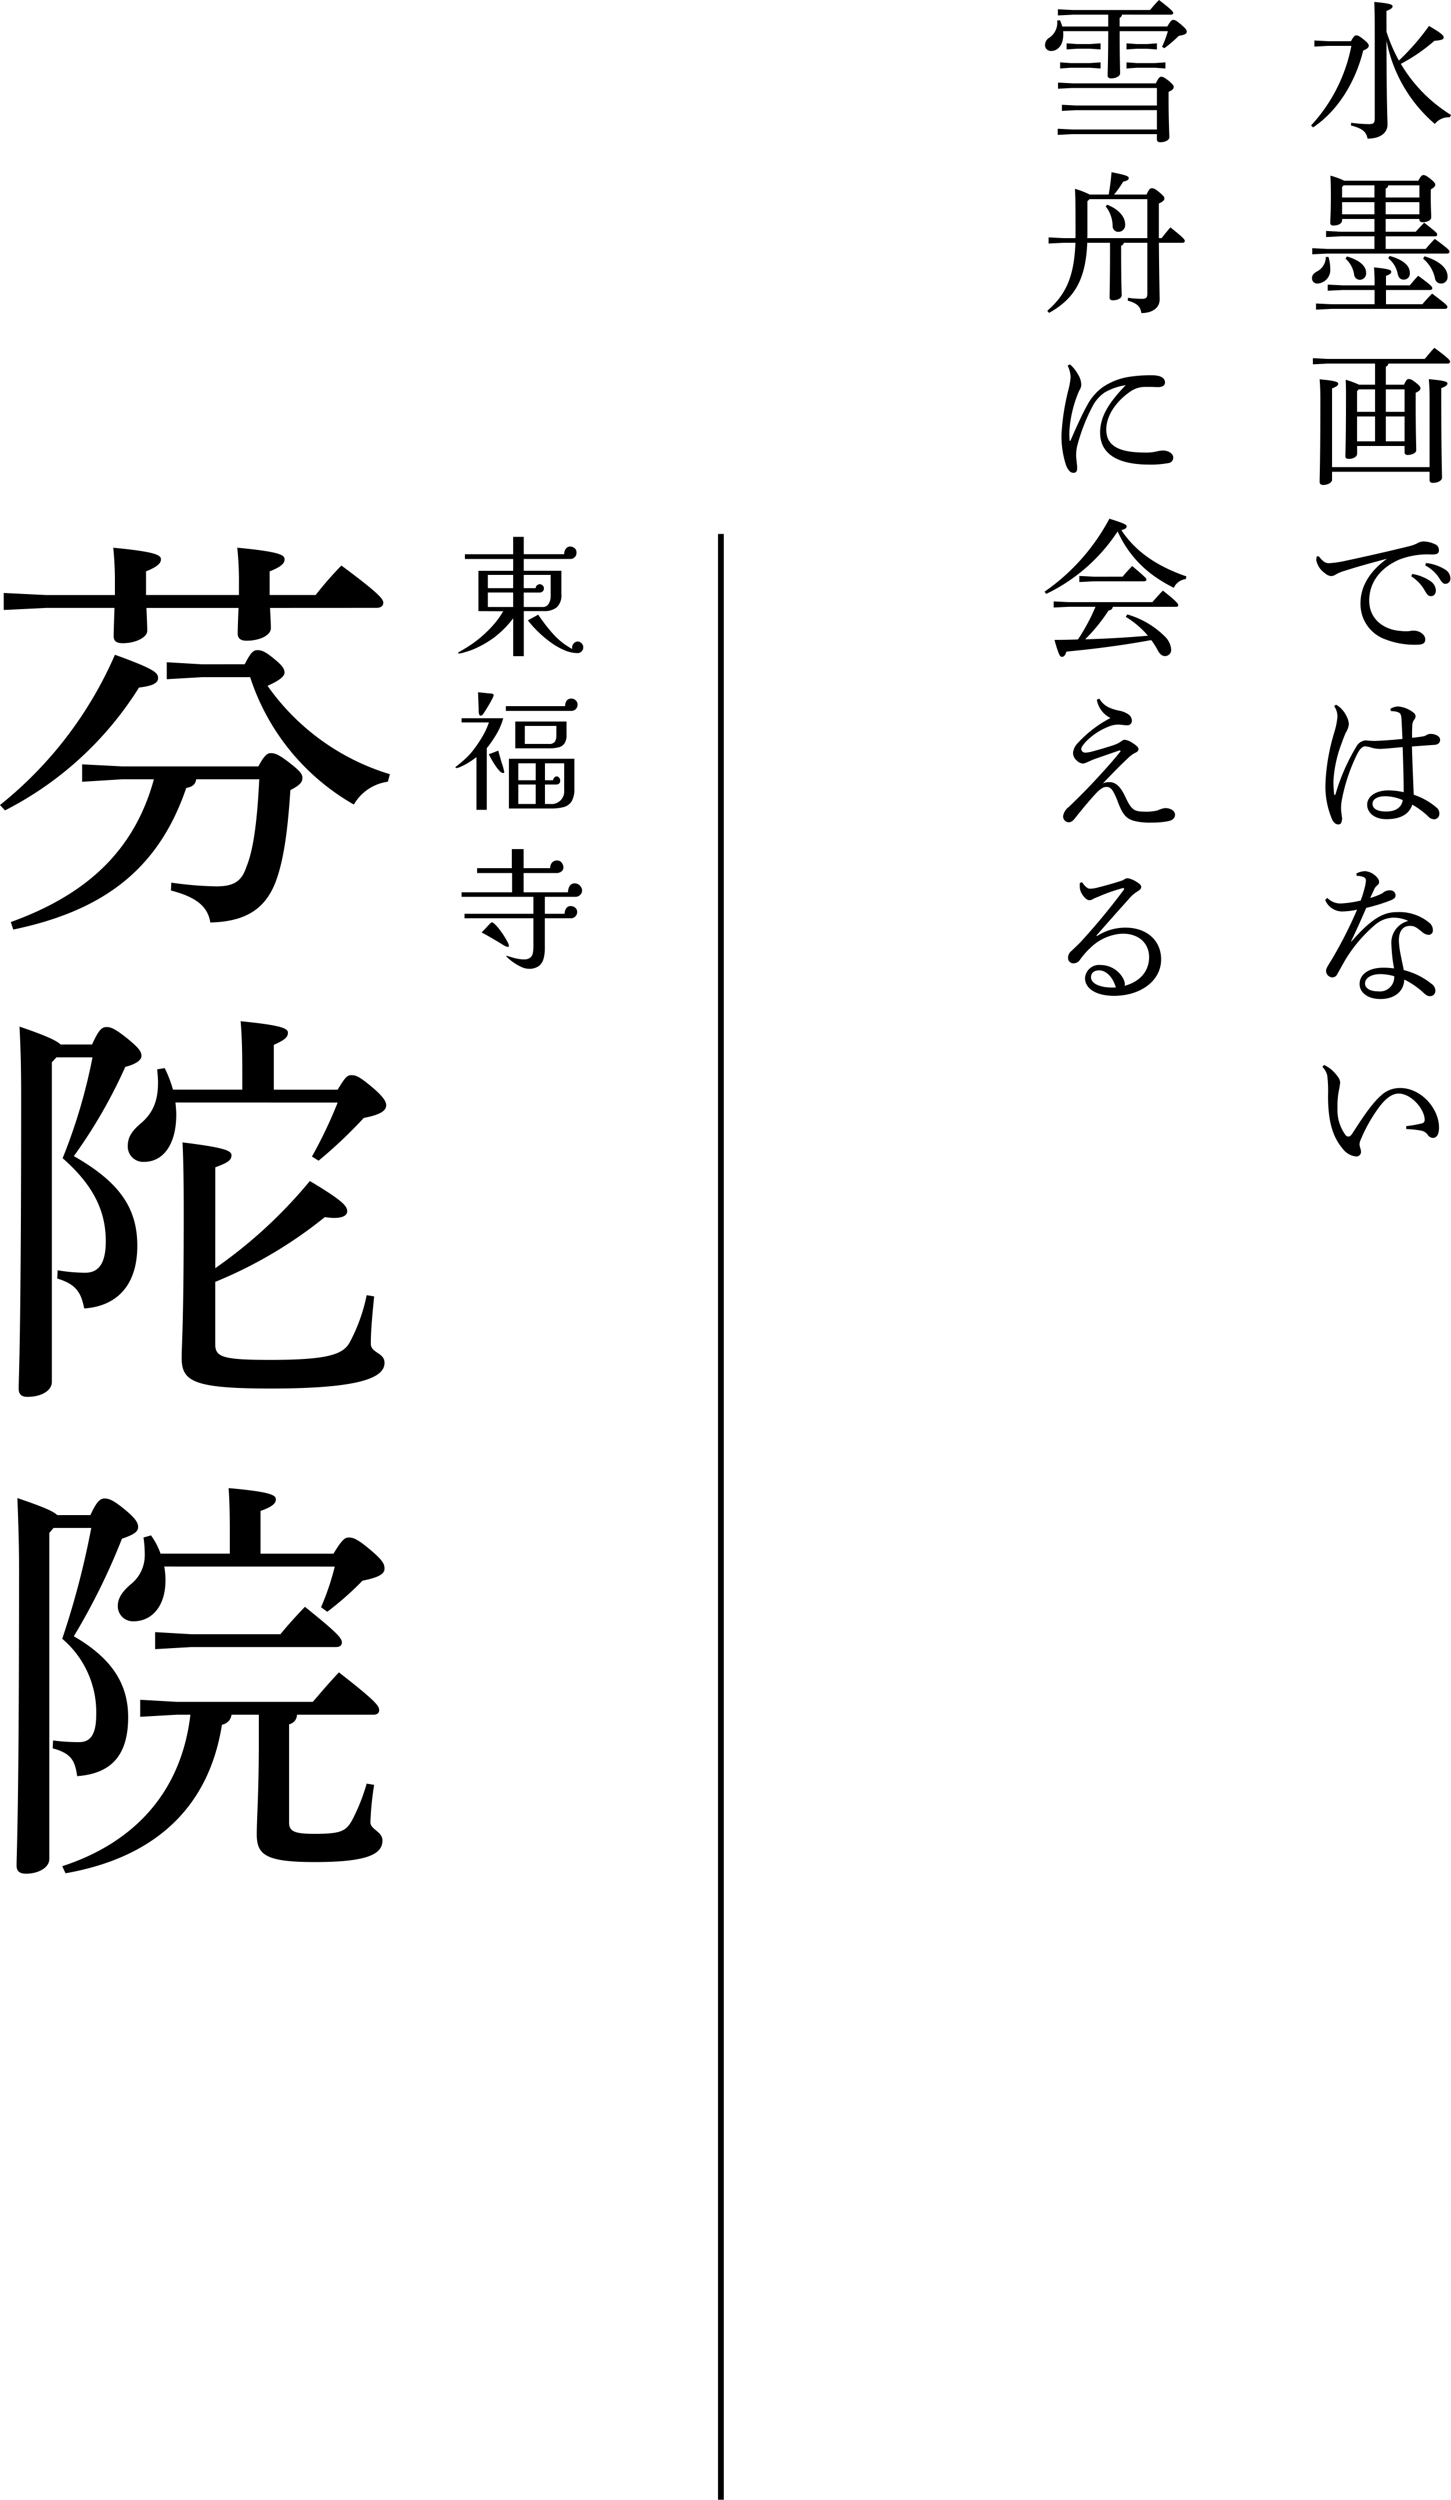
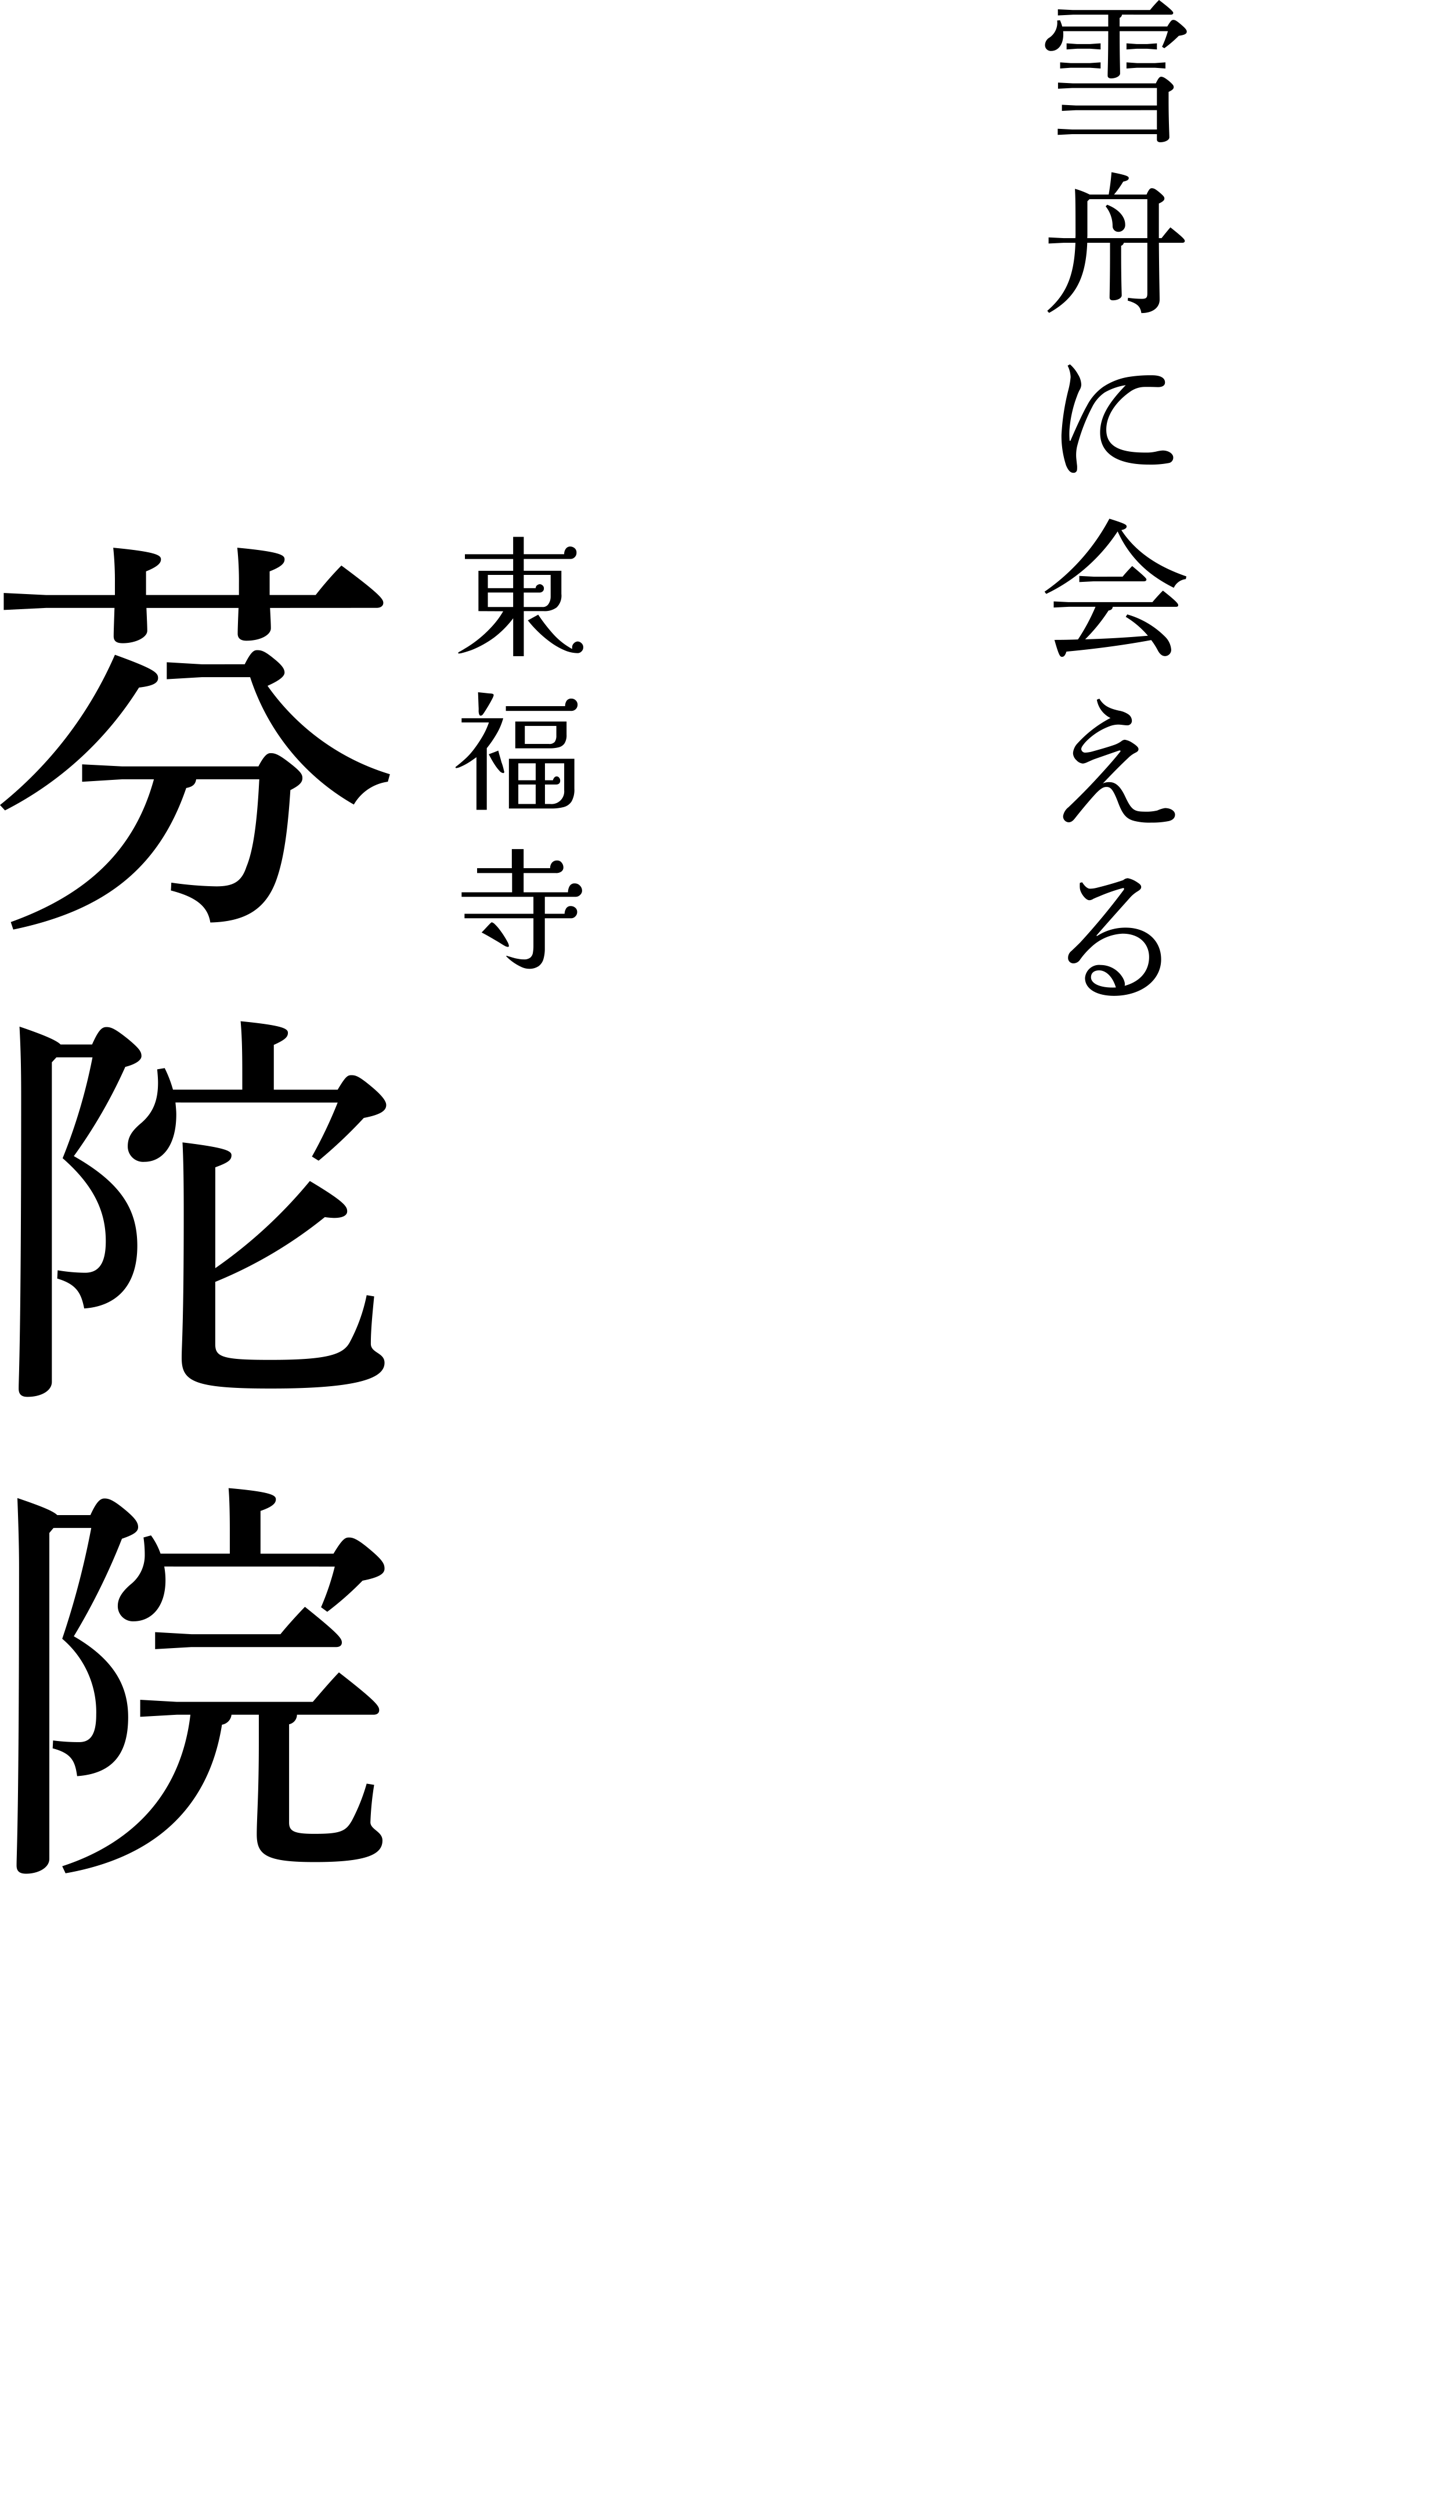
<svg xmlns="http://www.w3.org/2000/svg" width="251.844" height="433.626" viewBox="0 0 251.844 433.626">
  <g id="img_sec-top-title_01" transform="translate(-835.376 -207.874)">
-     <line id="線_3" data-name="線 3" y2="341" transform="translate(960.5 300.5)" fill="none" stroke="#000" stroke-width="1" />
    <g id="ttl" transform="translate(-77 125)">
-       <path id="パス_12483" data-name="パス 12483" d="M14.014-20.228c.858-.338,1.066-.546,1.066-.806,0-.286-.364-.494-3.172-.754.052,1.3.078,2.288.078,5.226v14.9c0,.858-.156,1.066-1.04,1.066A23.125,23.125,0,0,1,7.9-.832l-.052.468C9.828.156,10.5.7,10.738,1.924,12.9,1.924,14.2.962,14.2-.52c0-.988-.156-2.86-.182-14.586a25.291,25.291,0,0,0,8.4,14.482,2.99,2.99,0,0,1,2.574-1.144l.234-.416a25.845,25.845,0,0,1-8.71-8.866,30.091,30.091,0,0,0,5.824-4c1.274-.1,1.612-.234,1.612-.6,0-.312-.338-.676-2.548-1.976a40.874,40.874,0,0,1-5.226,6.006,27.553,27.553,0,0,1-2.158-5.018ZM3.926-14.976l-2.418-.13v1.066l2.418-.13h4A28.147,28.147,0,0,1,.936-.364l.338.338c4.316-2.86,7.384-7.93,8.71-13.338.728-.286.962-.546.962-.832,0-.208-.1-.442-.832-1.04-.806-.65-1.04-.754-1.352-.754-.234,0-.416.13-.91,1.014Zm2.782,24.2A14.107,14.107,0,0,0,4.29,8.342c.052,1.118.078,1.768.078,3.484,0,2.964-.1,4.108-.1,4.706,0,.312.182.468.52.468.858,0,1.534-.338,1.534-.936v-.208h5.616v2.21H5.954l-2.418-.13V19l2.418-.13h5.98v2.184H3.692l-2.548-.13v1.066l2.548-.13H24.544c.26,0,.416-.13.416-.312,0-.26-.156-.468-2.548-2.236-.6.6-1.092,1.17-1.586,1.742H13.884V18.872h8.554c.26,0,.39-.13.39-.312,0-.234-.156-.416-2.262-2.054-.52.546-.962.988-1.456,1.56H13.884v-2.21h5.85v.1c0,.312.208.468.546.468.858,0,1.508-.364,1.508-.858,0-.546-.078-1.69-.078-3.3V10.734c.572-.338.78-.546.78-.806,0-.234-.156-.468-.858-1.04-.65-.52-.936-.65-1.2-.65-.234,0-.468.182-.884.988ZM19.734,15.05h-5.85V12.944h5.85Zm0-2.912h-5.85v-1.56a.617.617,0,0,0,.442-.546h5.408ZM6.578,10.032h5.356v2.106H6.318v-1.82Zm-.26,2.912h5.616V15.05H6.318Zm7.618,14.43V25.736c.754-.286.91-.468.91-.728,0-.286-.26-.468-2.99-.754a30.838,30.838,0,0,1,.1,3.12H6.448l-2.626-.13V28.31l2.626-.13H11.96v2.47H4.42l-2.626-.13v1.066l2.626-.13H24.18c.234,0,.416-.13.416-.312,0-.286-.208-.494-2.652-2.34-.676.676-1.144,1.2-1.69,1.846H13.936V28.18h7.618c.26,0,.416-.13.416-.312,0-.26-.208-.52-2.444-2.158-.572.6-.936,1.04-1.456,1.664Zm6.448-4.628a6.1,6.1,0,0,1,2.054,3.38,1.051,1.051,0,0,0,1.04.936,1.122,1.122,0,0,0,1.144-1.248c0-1.352-1.3-2.652-4-3.484Zm-16.9-.286a2.792,2.792,0,0,1-1.56,2.522c-.624.364-.832.7-.832,1.17a.9.9,0,0,0,1.014.91,2.372,2.372,0,0,0,2.158-2.574,7.7,7.7,0,0,0-.312-2.054Zm3.432.286A4.562,4.562,0,0,1,8.4,25.476a1.008,1.008,0,0,0,.988.936,1.1,1.1,0,0,0,1.092-1.248c0-1.014-.884-2.08-3.328-2.808Zm7.41-.078a4.64,4.64,0,0,1,1.664,2.808c.156.6.494.91,1.014.91a1.05,1.05,0,0,0,1.066-1.2c0-1.17-1.04-2.236-3.51-2.912ZM24.648,40.942c.26,0,.416-.13.416-.312,0-.234-.208-.572-2.73-2.418-.6.624-1.144,1.3-1.664,1.924H3.848l-2.6-.13v1.066l2.6-.13h8.19v3.666H9.256a15.457,15.457,0,0,0-2.314-.858c.052,1.066.052,1.924.052,2.808,0,7.488-.1,9.75-.1,10.478,0,.312.208.442.6.442.78,0,1.43-.39,1.43-.884V55.242H17.16v1.066a.464.464,0,0,0,.494.494c.754,0,1.534-.338,1.534-.832,0-.832-.1-2.86-.1-8.658v-1.3c.676-.312.832-.546.832-.78,0-.208-.1-.416-.78-.962-.7-.546-.962-.65-1.248-.65-.26,0-.442.13-.832.988H13.91v-3.12a.69.69,0,0,0,.442-.546ZM17.16,45.414v3.9H13.91v-3.9Zm-5.122,0v3.9H8.918V45.726l.286-.312Zm-3.12,9.022V50.12h3.12v4.316Zm4.992,0V50.12h3.25v4.316ZM4.576,58.908V45.258c.832-.338,1.066-.546,1.066-.806,0-.312-.39-.52-3.224-.78.078.988.13,1.95.13,3.406,0,10.894-.13,13.494-.13,14.352,0,.39.208.572.624.572.832,0,1.534-.442,1.534-.91V59.714H21.5v1.43c0,.338.182.494.6.494.884,0,1.56-.416,1.56-.91,0-.936-.13-3.9-.13-13.65V45.206c.832-.312,1.066-.546,1.066-.806,0-.312-.39-.494-3.224-.754.078.988.13,1.95.13,3.38V58.908ZM18.33,77.858a6.9,6.9,0,0,1,2.236,2.288c.442.754.65,1.144,1.17,1.144.494,0,.858-.364.858-1.014a2.032,2.032,0,0,0-.858-1.534,7.775,7.775,0,0,0-3.25-1.3Zm2.418-1.9a6.518,6.518,0,0,1,2.47,2.262c.442.78.728.936,1.04.936a.887.887,0,0,0,.858-.988,1.831,1.831,0,0,0-.936-1.508,7.756,7.756,0,0,0-3.3-1.118ZM1.924,74.4a2.753,2.753,0,0,0-.078.7A3.626,3.626,0,0,0,3.38,77.338a1.736,1.736,0,0,0,1.04.468,1.378,1.378,0,0,0,.7-.208,6.089,6.089,0,0,1,1.56-.676c2.574-.832,4.654-1.378,7.436-2.132-3.2,2.314-4.6,5.018-4.6,7.67a6.478,6.478,0,0,0,4.16,6.266,14.11,14.11,0,0,0,5.642.988c1.118-.026,1.43-.286,1.43-.962,0-.728-.91-1.482-2-1.482a2.862,2.862,0,0,0-.728.078,5.9,5.9,0,0,1-1.508-.026c-2.548-.13-5.486-1.742-5.486-5.278,0-2.938,1.716-5.59,5.278-7.124a13.719,13.719,0,0,1,5.616-.858c.91,0,1.2-.182,1.2-.754a1.063,1.063,0,0,0-.65-1.014,4.864,4.864,0,0,0-2.028-.494,2.238,2.238,0,0,0-1.014.286,6.161,6.161,0,0,1-1.378.52c-3.9.962-7.722,1.82-11.128,2.548a18.326,18.326,0,0,1-2.808.416c-.572,0-.962-.078-1.846-1.2Zm12.844,26.828a2.242,2.242,0,0,1,.442.026,2.591,2.591,0,0,1,.91.208c.286.13.442.364.494.988.078,1.352.13,2.47.182,3.614-1.716.156-3.224.286-4.732.338-.52,0-.884-.026-1.248-.052a2.159,2.159,0,0,0-.572-.026,2.08,2.08,0,0,0-1.482,1.118,34.624,34.624,0,0,0-3.588,8.216c-.026.078-.078.13-.13.13a.112.112,0,0,1-.1-.1,19.066,19.066,0,0,1-.13-2.34,21.831,21.831,0,0,1,1.482-6.682c.234-.676.442-1.2.676-1.716a3.567,3.567,0,0,0,.52-1.43,3.194,3.194,0,0,0-.364-1.326,4.878,4.878,0,0,0-1.248-1.664,5.166,5.166,0,0,0-.624-.416l-.312.26a3.2,3.2,0,0,1,.572,1.846,13.858,13.858,0,0,1-.546,2.678,35.458,35.458,0,0,0-1.534,8.71,14.571,14.571,0,0,0,1.222,6.578c.338.52.624.7,1.014.7s.572-.26.6-.7a1.106,1.106,0,0,0,.052-.286,2.592,2.592,0,0,0-.052-.416c-.052-.52-.13-.936-.13-1.248a7.62,7.62,0,0,1,.156-1.716,30.445,30.445,0,0,1,2.756-8.06c.364-.65.806-1.118,1.248-1.118a4.059,4.059,0,0,1,.962.182,5.277,5.277,0,0,0,1.638.26c.6,0,1.976-.13,3.926-.312.1,2.912.182,5.642.182,7.826a12.075,12.075,0,0,0-2.7-.312c-2.106,0-3.64,1.04-3.64,2.47,0,1.4,1.274,2.522,3.328,2.522,2.522,0,3.978-.91,4.5-2.522a13.912,13.912,0,0,1,2.7,1.976,1.519,1.519,0,0,0,1.144.572.955.955,0,0,0,.858-1.014,1.284,1.284,0,0,0-.416-.962,11.711,11.711,0,0,0-4.03-2.288c-.1-2.522-.234-5.278-.312-8.372,1.742-.13,3.068-.234,3.978-.286.65-.078.91-.416.91-.91,0-.546-.806-.988-1.612-.988a1.343,1.343,0,0,0-.806.234,1.739,1.739,0,0,1-.442.182c-.6.1-1.248.182-2,.26-.026-.962,0-1.508.026-2.028a1.83,1.83,0,0,1,.338-1.118,1.008,1.008,0,0,0,.234-.6.8.8,0,0,0-.338-.6,4.96,4.96,0,0,0-2.678-1.092,2.621,2.621,0,0,0-1.352.416Zm2.08,15.444c-.182,1.144-1.066,1.976-2.886,1.976-1.664,0-2.366-.572-2.366-1.352,0-.806.91-1.3,2.21-1.3A7.734,7.734,0,0,1,16.848,116.672ZM8.866,129.824a2.56,2.56,0,0,1,1.118.182.6.6,0,0,1,.468.624,5.788,5.788,0,0,1-.208,1.2,17.49,17.49,0,0,1-.7,2.262,17.9,17.9,0,0,1-3.25.494,3.12,3.12,0,0,1-2.548-.962l-.364.364a3.19,3.19,0,0,0,2.99,2,13.836,13.836,0,0,0,2.548-.312,73.67,73.67,0,0,1-3.8,7.618c-.754,1.378-1.586,2.444-1.586,2.938a1.167,1.167,0,0,0,1.066,1.2.991.991,0,0,0,.91-.624c.312-.546.7-1.274,1.3-2.314a24.713,24.713,0,0,1,5.356-6.292,5.081,5.081,0,0,1,3.016-1.144,6.154,6.154,0,0,1,2.626.572,3.873,3.873,0,0,0-2.938,3.926,27.739,27.739,0,0,0,.468,4.316,11.766,11.766,0,0,0-1.924-.13c-2.262,0-4.056,1.014-4.056,2.834,0,1.456,1.378,2.6,3.614,2.6,2.574,0,4.082-1.43,4.134-3.38a13.724,13.724,0,0,1,3.276,2.236c.52.494.806.65,1.17.65a.922.922,0,0,0,.962-.936,1.494,1.494,0,0,0-.7-1.222,12.424,12.424,0,0,0-4.784-2.366c-.156-.78-.39-1.794-.572-2.782a15.586,15.586,0,0,1-.286-2.314c0-1.69.7-2.574,1.95-2.574.806,0,1.17.312,2.132,1.092a1.831,1.831,0,0,0,1.092.468.74.74,0,0,0,.728-.78,1.622,1.622,0,0,0-.624-1.326,8.114,8.114,0,0,0-5.512-1.846c-2.21,0-4.238.78-8.008,5.122l-.052-.052c.806-1.664,1.664-3.562,2.626-5.8a32.029,32.029,0,0,0,4.16-1.274c.7-.286.936-.494.936-.936a.9.9,0,0,0-.988-.832,1.733,1.733,0,0,0-1.066.312,1.63,1.63,0,0,1-.468.312,13.23,13.23,0,0,1-1.872.7c.234-.546.442-.962.65-1.43a1.941,1.941,0,0,1,.546-.754.678.678,0,0,0,.338-.572,1.084,1.084,0,0,0-.286-.728,3.125,3.125,0,0,0-2.106-1.17,3.333,3.333,0,0,0-1.56.416Zm6.5,17.394a2.487,2.487,0,0,1-2.808,2.626c-1.508,0-2.262-.624-2.262-1.352,0-.962,1.066-1.638,2.678-1.638A8.92,8.92,0,0,1,15.366,147.218Zm2.08,26.516a16.8,16.8,0,0,1,2.548.26,1.846,1.846,0,0,1,1.144.676,1.17,1.17,0,0,0,.936.6c.65,0,1.066-.6,1.066-1.794,0-3.328-3.12-6.864-6.734-6.864a4.745,4.745,0,0,0-3.3,1.274c-1.482,1.274-3.068,3.588-5.018,6.63-.286.416-.468.52-.676.52a.668.668,0,0,1-.494-.26,7.3,7.3,0,0,1-1.4-4.654,14.14,14.14,0,0,1,.234-3.042,13.782,13.782,0,0,0,.234-1.456,2.014,2.014,0,0,0-.416-.988,7.372,7.372,0,0,0-1.3-1.378,7.126,7.126,0,0,0-1.092-.65l-.286.338a3.088,3.088,0,0,1,.858,1.534,23,23,0,0,1,.13,3.38c-.026,4.368.754,7.176,2.522,9.256a3.32,3.32,0,0,0,2.392,1.378.8.8,0,0,0,.806-.78,2.191,2.191,0,0,0-.156-.78,2.346,2.346,0,0,1-.1-.494,1.978,1.978,0,0,1,.182-.806,26.967,26.967,0,0,1,2.964-5.356c1.144-1.612,2.34-2.7,3.64-2.7,2.184,0,4.472,2.652,4.524,4.524a.6.6,0,0,1-.52.65,18.43,18.43,0,0,1-2.678.468Z" transform="translate(1139 105)" />
      <path id="パス_12484" data-name="パス 12484" d="M22.594-19.578c.26,0,.416-.13.416-.312s-.26-.546-2.47-2.236c-.572.572-1.092,1.17-1.56,1.742H5.616l-2.626-.13v1.066l2.6-.13h6.136v2.054H3.744a7.523,7.523,0,0,0-.39-1.092l-.494.052a3.112,3.112,0,0,1-1.3,2.938A1.531,1.531,0,0,0,.754-14.3a1,1,0,0,0,1.092,1.014c1.066,0,2.08-.936,2.08-2.886a3.84,3.84,0,0,0-.026-.546h7.826c0,4.836-.1,6.812-.1,7.722,0,.286.208.468.6.468.832,0,1.56-.39,1.56-.858,0-.832-.078-2.86-.078-7.332h8.372a17.246,17.246,0,0,1-1.014,2.7l.39.26a21.011,21.011,0,0,0,2.522-2.158c1.118-.156,1.378-.39,1.378-.728,0-.234-.13-.494-.962-1.2-.884-.754-1.092-.832-1.378-.832-.26,0-.442.156-1.04,1.144H13.7v-1.482a.742.742,0,0,0,.416-.572ZM5.512-7.67l-2.5-.13v1.066l2.5-.13H20.176v3.042H6.188l-2.5-.13v1.066l2.5-.13H20.176V.338H5.46l-2.5-.13V1.274l2.5-.13H20.176V2.08c0,.286.208.468.572.468.832,0,1.586-.364,1.586-.858,0-.6-.13-2.964-.13-6.422V-6.188c.572-.26.884-.494.884-.806,0-.26-.052-.416-.832-1.092-.728-.572-1.04-.728-1.352-.728-.26,0-.494.26-.91,1.144ZM4.5-14.612v1.066l1.82-.13H8.554l1.846.13v-1.066l-1.846.13H6.318ZM3.38-11.31v1.066l1.82-.13H8.554l1.846.13V-11.31l-1.846.13H5.2Zm11.518-3.3v1.066l1.82-.13h1.716l1.742.13v-1.066l-1.742.13H16.718Zm0,3.3v1.066l1.82-.13h3.12l1.82.13V-11.31l-1.82.13h-3.12ZM11.284,13.672a5.492,5.492,0,0,1,1.2,3.406.99.99,0,0,0,1.04,1.014,1.171,1.171,0,0,0,1.144-1.274c0-1.118-.832-2.522-3.12-3.432ZM8.5,11.618a14.25,14.25,0,0,0-2.548-.988c.078,1.4.1,2.678.1,7.8a7.059,7.059,0,0,1-.026.754H4l-2.626-.13V20.12L4,19.99H6.032c-.208,5.98-1.742,9.074-4.888,11.8l.312.364c4.368-2.444,6.37-5.72,6.63-12.168h3.952v1.638c0,5.148-.078,7.1-.078,7.852,0,.312.182.494.572.494.806,0,1.534-.364,1.534-.858,0-.52-.1-2.418-.1-7.488V20.51a.726.726,0,0,0,.468-.52h4.082v8.736c0,.78-.156.988-.988.988a18.121,18.121,0,0,1-2.366-.182l-.052.494c1.768.494,2.21,1.118,2.366,2.158,1.95,0,3.172-.936,3.172-2.34,0-1.014-.078-3.3-.13-9.854H24.6c.26,0,.416-.13.416-.312,0-.26-.286-.6-2.5-2.366-.624.728-1.014,1.222-1.534,1.872h-.468V13.178c.754-.338.962-.6.962-.858s-.1-.442-.91-1.118c-.728-.6-.962-.676-1.3-.676-.26,0-.494.208-.884,1.092H12.74a17.3,17.3,0,0,0,1.586-2.236c.728-.156.962-.338.962-.624,0-.312-.468-.52-2.99-1.014a37.535,37.535,0,0,1-.494,3.874Zm-.416,7.566a6.813,6.813,0,0,0,.026-.728V12.788l.364-.364H18.512v6.76ZM4.68,41.306a4.813,4.813,0,0,1,.52,1.976,13.447,13.447,0,0,1-.39,2.236,39.983,39.983,0,0,0-1.2,7.8,16.533,16.533,0,0,0,.806,5.3c.416.988.832,1.274,1.248,1.274a.581.581,0,0,0,.65-.572,3.9,3.9,0,0,0-.026-.936c-.052-.52-.13-1.092-.13-1.456a6.764,6.764,0,0,1,.156-1.586,31.931,31.931,0,0,1,2.626-6.864A6.7,6.7,0,0,1,11.1,45.96a10.616,10.616,0,0,1,3.666-1.274c-2.964,3.068-4.446,5.46-4.446,8.242,0,3.8,3.224,5.538,8.45,5.538a16.864,16.864,0,0,0,3.406-.26.936.936,0,0,0,.832-.988c0-.6-.754-1.2-1.846-1.2a6.027,6.027,0,0,0-.988.156,7.507,7.507,0,0,1-2,.208c-4.238,0-6.786-.962-6.786-3.978,0-2.574,1.846-4.992,4.16-6.6A4.438,4.438,0,0,1,17.862,45c.858-.026,1.612,0,2.392.026.754.026,1.326-.208,1.326-.806,0-.806-.806-1.248-2.262-1.248a23.887,23.887,0,0,0-3.874.26,11.189,11.189,0,0,0-4.654,1.794,9.142,9.142,0,0,0-2.756,3.224c-.728,1.274-1.82,3.666-2.834,6.006-.026.078-.052.1-.1.1s-.078-.026-.078-.1a13.248,13.248,0,0,1-.026-1.794,20.945,20.945,0,0,1,1.3-5.85,7.987,7.987,0,0,1,.468-1.092,1.876,1.876,0,0,0,.286-.91,3.572,3.572,0,0,0-.572-1.794,6.255,6.255,0,0,0-1.4-1.742ZM14.768,84.878a15.639,15.639,0,0,1,3.848,3.276c-3.64.312-7.254.52-10.894.624a29.881,29.881,0,0,0,4.056-4.992c.494-.078.7-.312.728-.65h11c.26,0,.364-.1.364-.286,0-.234-.208-.6-2.652-2.522-.572.572-1.352,1.43-1.82,2H4.862l-2.6-.13v1.066l2.6-.13H9.516A33.984,33.984,0,0,1,6.474,88.8c-1.352.052-2.73.078-4.082.078.728,2.548.936,2.938,1.3,2.938.312,0,.546-.182.78-.91,4.264-.39,9.724-1.066,14.716-2a12.31,12.31,0,0,1,1.17,1.846c.364.65.754.936,1.248.936a1.081,1.081,0,0,0,1.04-1.222,3.539,3.539,0,0,0-.962-2.054,15.153,15.153,0,0,0-6.656-3.952ZM.962,80.9a30.723,30.723,0,0,0,12.4-10.842,19,19,0,0,0,6.266,7.7,24.663,24.663,0,0,0,3.484,2.08,2.6,2.6,0,0,1,2.08-1.508l.1-.468c-5.148-1.768-8.892-4.368-11.284-8.034.754-.156.91-.416.91-.624,0-.312-.26-.494-2.99-1.352A35.789,35.789,0,0,1,.676,80.51Zm5.746-3.12v1.066l2.5-.13H17.94c.26,0,.416-.13.416-.312s-.208-.442-2.47-2.34c-.624.65-1.222,1.3-1.664,1.846H9.2ZM9.75,99.252a4.326,4.326,0,0,0,2.366,3.172,20.643,20.643,0,0,0-5.694,4.368,2.807,2.807,0,0,0-.806,1.716,1.732,1.732,0,0,0,.6,1.248,1.7,1.7,0,0,0,1.118.572,2.279,2.279,0,0,0,.754-.234c.494-.208.78-.364,1.274-.546,1.118-.39,2.6-.91,4.264-1.482.1-.026.234,0,.234.078a.143.143,0,0,1-.052.13c-1.066,1.352-2.418,2.86-3.9,4.472-1.716,1.872-3.3,3.458-5.07,5.148A2.455,2.455,0,0,0,3.9,119.4a1.018,1.018,0,0,0,.936,1.118c.364,0,.7-.156,1.118-.7,1.4-1.768,2.808-3.432,3.744-4.42.832-.832,1.274-1.014,1.716-1.014.676,0,1.118.312,2,2.626.728,1.95,1.352,2.912,2.86,3.276a10.714,10.714,0,0,0,2.912.286,14.689,14.689,0,0,0,3.016-.26c.7-.156,1.118-.546,1.118-1.118,0-.65-.754-1.144-1.742-1.144a5.272,5.272,0,0,0-1.326.416,8.281,8.281,0,0,1-2.236.208c-1.742-.026-2.236-.26-3.3-2.522-.624-1.352-1.43-2.6-2.756-2.6a2.484,2.484,0,0,0-1.17.234c2.054-2.158,3.146-3.25,4.394-4.42a4.691,4.691,0,0,1,1.248-.91c.338-.156.546-.338.546-.624s-.286-.6-1.014-1.066a3.312,3.312,0,0,0-1.378-.572,1.23,1.23,0,0,0-.65.312,4.849,4.849,0,0,1-1.274.624c-1.118.39-2.808.858-3.744,1.118a5.4,5.4,0,0,1-1.144.182.675.675,0,0,1-.728-.6c0-.286.208-.624.78-1.274a11.161,11.161,0,0,1,4.082-2.678,4.494,4.494,0,0,1,1.56-.312c.442,0,1.118.13,1.56.13a.776.776,0,0,0,.806-.806,1.388,1.388,0,0,0-.6-1.092,4.122,4.122,0,0,0-1.664-.65c-1.586-.364-2.626-.806-3.38-2.08Zm-.078,40.92c2.054-2.366,3.744-4.238,5.9-6.656A5.827,5.827,0,0,1,16.9,132.45c.416-.26.546-.468.546-.7,0-.312-.208-.52-.7-.832a4.385,4.385,0,0,0-1.612-.7,1.265,1.265,0,0,0-.806.338c-1.638.546-3.042.936-4.5,1.3a5.2,5.2,0,0,1-1.274.182c-.364,0-.832-.312-1.352-1.118l-.39.1a2.826,2.826,0,0,0-.026.468,3.848,3.848,0,0,0,.026.52c.1.806.988,2.028,1.638,2.028a1.246,1.246,0,0,0,.676-.234c.182-.078.442-.208,1.04-.442a29.778,29.778,0,0,1,4-1.4c.208-.078.312-.026.312.1a.415.415,0,0,1-.078.208,115.034,115.034,0,0,1-7.54,9.1c-.52.52-1.118,1.092-1.534,1.482a1.5,1.5,0,0,0-.572,1.2.916.916,0,0,0,.936.936,1.357,1.357,0,0,0,1.118-.6,13.256,13.256,0,0,1,1.872-2.132,8.529,8.529,0,0,1,5.538-2.418c2.99,0,4.6,1.82,4.6,4.056,0,2.314-1.4,4.212-4.238,4.992a1.413,1.413,0,0,0,0-.572,2.918,2.918,0,0,0-.26-.7,4.484,4.484,0,0,0-3.9-2.34A2.45,2.45,0,0,0,7.7,147.53c0,1.95,2.106,3.094,5.07,3.094,4.706-.026,8.138-2.7,8.138-6.318,0-3.328-2.548-5.512-6.136-5.512a9.018,9.018,0,0,0-4.992,1.456Zm3.38,9c-2.652.13-4.316-.65-4.316-1.768,0-.78.572-1.2,1.43-1.2C11.466,146.23,12.558,147.478,13.052,149.168Z" transform="translate(1093 105)" />
      <path id="パス_12481" data-name="パス 12481" d="M10.442-6.831V-9.338H6.049v2.507Zm0-3.266v-2.3H6.049v2.3Zm6.509-2.3H12.282v2.3h2.07a.629.629,0,0,1,.276-.529.855.855,0,0,1,.437-.161.756.756,0,0,1,.471.2.633.633,0,0,1,.242.518.652.652,0,0,1-.264.575.812.812,0,0,1-.54.161H12.282v2.507H15.5a1.15,1.15,0,0,0,1.092-.552A2.276,2.276,0,0,0,16.951-8.6Zm4.485-3.841a1.011,1.011,0,0,1-.345.8,1.01,1.01,0,0,1-.736.276H12.282v2.047h6.532v4.025A2.852,2.852,0,0,1,18-6.762a3.475,3.475,0,0,1-2.312.644h-3.4V1.7h-1.84V-4.876A16.992,16.992,0,0,1,7.1-1.507,17.67,17.67,0,0,1,3.266.621q-.253.092-.713.242t-.9.264a2.845,2.845,0,0,1-.644.115Q.9,1.242.9,1.15a.164.164,0,0,1,.069-.127,1.833,1.833,0,0,1,.3-.172q.253-.138.644-.38T2.392.184A20.435,20.435,0,0,0,4.773-1.541,20.164,20.164,0,0,0,6.98-3.692a14.743,14.743,0,0,0,1.737-2.4l-4.3-.023V-13.11h6.026v-2.047H2.07v-.828h8.372V-19h1.84v3.013H19.3a1.484,1.484,0,0,1,.3-.966.915.915,0,0,1,.736-.368,1.236,1.236,0,0,1,.747.264A.95.95,0,0,1,21.436-16.238ZM22.609.161a.945.945,0,0,1-.31.725.934.934,0,0,1-.633.287,6.012,6.012,0,0,1-2.38-.529,12.184,12.184,0,0,1-2.4-1.391A19.606,19.606,0,0,1,14.709-2.6a19.577,19.577,0,0,1-1.714-1.909L14.789-5.5a30.14,30.14,0,0,0,2.519,3.266A12.239,12.239,0,0,0,20.7.46.51.51,0,0,1,20.677.3V.184A.965.965,0,0,1,21-.552a.957.957,0,0,1,.644-.3.974.974,0,0,1,.644.288A.93.93,0,0,1,22.609.161ZM14.352,27.345V23.964H11.339v3.381Zm0-4.117V20.284H11.339v2.944ZM19.3,20.284H15.962v2.944h1.38a1.166,1.166,0,0,1,.218-.437.516.516,0,0,1,.426-.23.536.536,0,0,1,.448.23.793.793,0,0,1,.173.483q0,.69-.736.69H15.962v3.381h.943A2.193,2.193,0,0,0,19.3,24.953ZM17.94,13.8H12.466v3.128h4.186a1.172,1.172,0,0,0,1.023-.379,1.9,1.9,0,0,0,.264-1.093ZM8.717,12.464a10.893,10.893,0,0,1-1.185,2.783,19.179,19.179,0,0,1-1.668,2.415V28.357H4.071V19.226q-.23.161-.667.472t-.828.54a9.763,9.763,0,0,1-1.242.644,2.524,2.524,0,0,1-.736.23q-.161,0-.161-.092a.208.208,0,0,1,.115-.184q.69-.529,1.437-1.2a11.7,11.7,0,0,0,1.322-1.38,21.52,21.52,0,0,0,1.679-2.415A13.232,13.232,0,0,0,6.233,13.2H1.495v-.736ZM8.9,21.8a.224.224,0,0,1-.046.115.135.135,0,0,1-.115.069,1.029,1.029,0,0,1-.679-.4,7.23,7.23,0,0,1-.759-.978q-.379-.575-.667-1.1L6.21,18.72q.414-.161.817-.31t.839-.333q.046.253.219.84T8.418,20.1q.115.3.2.587t.149.541q.046.23.092.379A.887.887,0,0,1,8.9,21.8Zm12.167,2.9a4.1,4.1,0,0,1-.472,2.174,2.29,2.29,0,0,1-1.368,1,8.251,8.251,0,0,1-2.208.253H9.706V19.5H21.068ZM7.061,8.462a2.025,2.025,0,0,1-.242.621q-.241.483-.587,1.069t-.655,1.069q-.311.483-.426.621a.53.53,0,0,1-.368.184A.207.207,0,0,1,4.6,11.9a.962.962,0,0,1-.092-.219,2.089,2.089,0,0,1-.057-.587,5.357,5.357,0,0,0-.011-.609q-.023-.621-.046-1.253T4.347,7.956q.46.046.885.092l.839.092q.207.023.425.035a1.722,1.722,0,0,1,.379.058A.24.24,0,0,1,7.061,8.462Zm12.65,6.854a2.641,2.641,0,0,1-.357,1.518,1.728,1.728,0,0,1-1.012.679,6.152,6.152,0,0,1-1.552.173H10.81V13.039h8.9Zm1.909-5.221a1.075,1.075,0,0,1-.311.794,1.1,1.1,0,0,1-.816.311H9.177v-.828H19.458a1.656,1.656,0,0,1,.253-.92.936.936,0,0,1,.851-.391,1.019,1.019,0,0,1,.747.31A.993.993,0,0,1,21.62,10.095ZM9.706,51.953q0,.184-.207.184a.753.753,0,0,1-.184-.046l-.207-.069q-.345-.184-.667-.391t-.667-.414q-.667-.391-1.38-.805T4.968,49.63q.115-.115.368-.38t.529-.563q.276-.3.518-.541a1.785,1.785,0,0,1,.333-.287,1.224,1.224,0,0,1,.575.368,7.322,7.322,0,0,1,.782.885q.414.54.782,1.116t.61,1.046A1.789,1.789,0,0,1,9.706,51.953Zm12.7-9.591a1.027,1.027,0,0,1-.357.771,1.077,1.077,0,0,1-.816.311h-5.29v2.944h3.427a1.769,1.769,0,0,1,.253-.9.882.882,0,0,1,.828-.437,1.145,1.145,0,0,1,.771.287.94.94,0,0,1,.333.748,1.058,1.058,0,0,1-.333.771,1.007,1.007,0,0,1-.794.31H15.939v5.267a6.4,6.4,0,0,1-.23,1.782,2.334,2.334,0,0,1-.84,1.254,2.838,2.838,0,0,1-1.737.46,3.227,3.227,0,0,1-1.323-.345,8.427,8.427,0,0,1-1.414-.828,7.6,7.6,0,0,1-1.058-.9q-.092-.092-.092-.138t.069-.046a.187.187,0,0,1,.138.046q.345.092.69.2t.713.2q.345.069.7.126a4.543,4.543,0,0,0,.724.057,1.713,1.713,0,0,0,1.139-.311,1.379,1.379,0,0,0,.448-.828A6.67,6.67,0,0,0,13.961,52v-4.83H2v-.782h11.96V43.443H1.495v-.782h8.763V39.326H4.186v-.851h6.026V35.163h2.047v3.312h4.6a1.469,1.469,0,0,1,.311-.943,1.117,1.117,0,0,1,.931-.391.926.926,0,0,1,.759.38,1.266,1.266,0,0,1,.3.793.858.858,0,0,1-.4.782,1.492,1.492,0,0,1-.885.23H12.259v3.335h7.7a2.187,2.187,0,0,1,.264-1.046.965.965,0,0,1,.932-.495,1.176,1.176,0,0,1,.874.38A1.206,1.206,0,0,1,22.4,42.362Z" transform="translate(991 195)" />
      <path id="パス_12482" data-name="パス 12482" d="M47.376-19.944c-.36,7.272-1.008,12.24-2.232,15.192-.864,2.664-2.376,3.384-5.256,3.384a60.619,60.619,0,0,1-7.776-.648L32.04-.648C36.5.5,38.448,2.16,38.88,4.9c5.9-.144,9.576-2.16,11.448-7.344,1.368-3.816,2.016-9,2.448-15.624,1.728-.864,2.088-1.44,2.088-2.088s-.288-1.152-2.448-2.808c-1.872-1.44-2.448-1.512-3.1-1.512-.5,0-1.08.36-2.088,2.3H23.616l-6.984-.36v3.024l6.984-.432h5.472C25.7-7.56,17.424.072,4.248,4.824l.432,1.3C20.592,2.808,29.952-4.536,34.7-18.432c1.152-.216,1.584-.648,1.728-1.512ZM37.44-39.888l-6.12-.36V-37.3l6.12-.36h8.352a39.443,39.443,0,0,0,18,22.1,8.063,8.063,0,0,1,5.9-3.96l.36-1.3a40.225,40.225,0,0,1-21.24-15.336c2.448-1.08,2.952-1.8,2.952-2.3,0-.576-.36-1.224-1.8-2.376-1.656-1.368-2.232-1.512-2.952-1.512-.576,0-1.08.288-2.16,2.448ZM67.752-49.68c.72,0,1.152-.36,1.152-.864,0-.648-.576-1.512-7.272-6.48a61.325,61.325,0,0,0-4.464,5.112H49.176v-4.1c2.232-.864,2.592-1.512,2.592-2.088,0-.72-.648-1.3-8.208-2.016a56.869,56.869,0,0,1,.288,6.336v1.872H27.72v-4.1c2.16-.864,2.592-1.512,2.592-2.088,0-.72-.792-1.3-8.28-2.016a56.366,56.366,0,0,1,.288,6.264v1.944H10.368l-7.344-.36v2.952l7.344-.36h11.88c-.072,2.3-.144,4.032-.144,4.9s.5,1.224,1.584,1.224c2.232,0,4.248-1.008,4.248-2.16,0-.792-.072-2.232-.144-3.96H43.776c-.072,1.944-.144,3.528-.144,4.464,0,.792.5,1.224,1.512,1.224,2.448,0,4.248-1.008,4.248-2.16,0-.792-.072-2.016-.144-3.528ZM3.24-14.544A59.045,59.045,0,0,0,26.5-35.856c2.448-.288,3.312-.792,3.312-1.656,0-.936-.72-1.584-7.488-4.032A68.118,68.118,0,0,1,2.376-15.48ZM18.432,28.288a95.417,95.417,0,0,1-5.184,17.5c5.688,4.968,7.488,9.576,7.488,14.4,0,3.96-1.3,5.472-3.6,5.472a29.792,29.792,0,0,1-4.752-.432l-.072,1.44c3.456,1.008,4.176,2.664,4.68,5.184,5.4-.36,9.216-3.744,9.216-10.872,0-6.48-3.024-11.016-11.016-15.552a87.243,87.243,0,0,0,8.928-15.48c1.944-.5,2.808-1.224,2.808-1.872,0-.792-.432-1.368-2.232-2.88-2.232-1.8-3.024-2.16-3.816-2.16s-1.368.432-2.52,3.024H12.888c-.648-.648-2.448-1.512-7.128-3.1.216,4.1.288,7.416.288,12.1,0,42.7-.432,48.456-.432,50.688,0,.936.432,1.44,1.512,1.44,2.448,0,4.248-1.08,4.248-2.592V29.152l.792-.864Zm21.312,19.08c2.16-.792,2.808-1.224,2.808-2.088,0-.72-.792-1.3-8.5-2.232.144,2.736.216,6.408.216,12.24,0,19.512-.36,22.68-.36,25.128,0,4.1,2.016,5.328,15.48,5.328,15.768,0,19.728-1.944,19.728-4.464,0-1.8-2.376-1.656-2.376-3.312,0-2.16.216-4.608.576-8.208l-1.3-.216a29.592,29.592,0,0,1-2.952,8.208c-1.152,2.088-3.816,3.024-13.752,3.024-8.352,0-9.576-.5-9.576-2.736V67.24A75.748,75.748,0,0,0,58.752,56.008a14.313,14.313,0,0,0,1.584.144c1.656,0,2.3-.5,2.3-1.152,0-.864-.576-1.728-6.48-5.256a81.813,81.813,0,0,1-16.416,15.12Zm21.24-11.232A78.863,78.863,0,0,1,56.52,45.5l1.152.72A81.416,81.416,0,0,0,65.52,38.8c3.024-.576,3.888-1.3,3.888-2.232,0-.5-.36-1.368-2.52-3.168-2.232-1.872-2.808-2.016-3.528-2.016-.648,0-1.008.216-2.376,2.52H49.9V26.128c1.944-.864,2.448-1.368,2.448-2.088,0-.792-1.08-1.3-8.208-2.016.216,2.448.288,5.04.288,8.928V33.9H32.4a21.221,21.221,0,0,0-1.44-3.744l-1.3.216c.072.792.144,1.584.144,2.3,0,2.88-.72,5.112-2.88,6.984-1.728,1.44-2.376,2.52-2.376,4.1a2.672,2.672,0,0,0,2.88,2.664c3.168,0,5.544-2.88,5.544-8.208,0-.648-.072-1.368-.144-2.088ZM18.216,109.928a144.475,144.475,0,0,1-5.04,19.224,16.674,16.674,0,0,1,5.9,13.176c0,3.744-1.224,4.752-2.952,4.752a33.372,33.372,0,0,1-4.536-.288l-.072,1.368c3.24.864,3.888,2.16,4.248,4.824,5.976-.432,8.856-3.672,8.856-10.224,0-5.4-2.448-10.008-9.432-14.04a112.174,112.174,0,0,0,8.352-16.92c2.088-.72,2.808-1.224,2.808-2.016s-.5-1.512-2.016-2.808c-2.232-1.872-3.024-2.16-3.816-2.16-.72,0-1.368.5-2.448,2.88h-5.76c-.648-.648-2.448-1.44-6.912-2.952.144,3.96.288,7.992.288,12.024,0,43.272-.432,49.464-.432,51.7,0,.936.432,1.44,1.656,1.44,1.944,0,4.032-.936,4.032-2.592v-56.52l.72-.864Zm42.264,6.7A44.845,44.845,0,0,1,58.1,123.68l1.08.792a54.7,54.7,0,0,0,6.12-5.4c2.952-.576,3.816-1.224,3.816-2.088,0-.792-.288-1.44-2.52-3.312-2.3-1.944-3.024-2.088-3.672-2.088s-1.152.288-2.664,2.808H47.592v-7.416c2.3-.792,2.664-1.44,2.664-2.016,0-.72-.864-1.3-8.208-1.944.144,1.656.216,4.464.216,7.272v4.1H30.24a12.148,12.148,0,0,0-1.656-3.168l-1.3.36a20.529,20.529,0,0,1,.216,3.168,6.4,6.4,0,0,1-2.448,4.968c-1.512,1.3-2.232,2.448-2.232,3.744a2.63,2.63,0,0,0,2.736,2.664c3.1,0,5.544-2.52,5.544-7.128a13.257,13.257,0,0,0-.216-2.376Zm6.7,25.7c.648,0,1.008-.288,1.008-.792,0-.72-.5-1.512-6.984-6.552-1.584,1.656-3.168,3.528-4.536,5.112H33.048l-6.336-.36v2.952l6.336-.36h2.376c-1.584,13.536-9.864,22.248-22.248,26.28l.576,1.224C28.512,167.24,38.52,159.1,40.9,144.056a1.971,1.971,0,0,0,1.656-1.728H47.3v4.68c0,9.144-.36,13.248-.36,16.056,0,3.6,1.584,4.824,10.08,4.824,9.144,0,11.736-1.368,11.736-3.744,0-1.584-2.088-1.872-2.088-3.168a51.362,51.362,0,0,1,.648-6.48l-1.3-.216a33.15,33.15,0,0,1-2.52,6.336c-1.08,1.944-2.016,2.376-6.552,2.376-3.456,0-4.392-.432-4.392-1.944V143.984a1.7,1.7,0,0,0,1.368-1.656ZM35.568,128.36,29.3,128v2.952l6.264-.36H60.7c.648,0,1.008-.288,1.008-.792,0-.72-.576-1.512-6.408-6.192-1.512,1.584-3.024,3.24-4.248,4.752Z" transform="translate(910 238)" />
    </g>
  </g>
</svg>